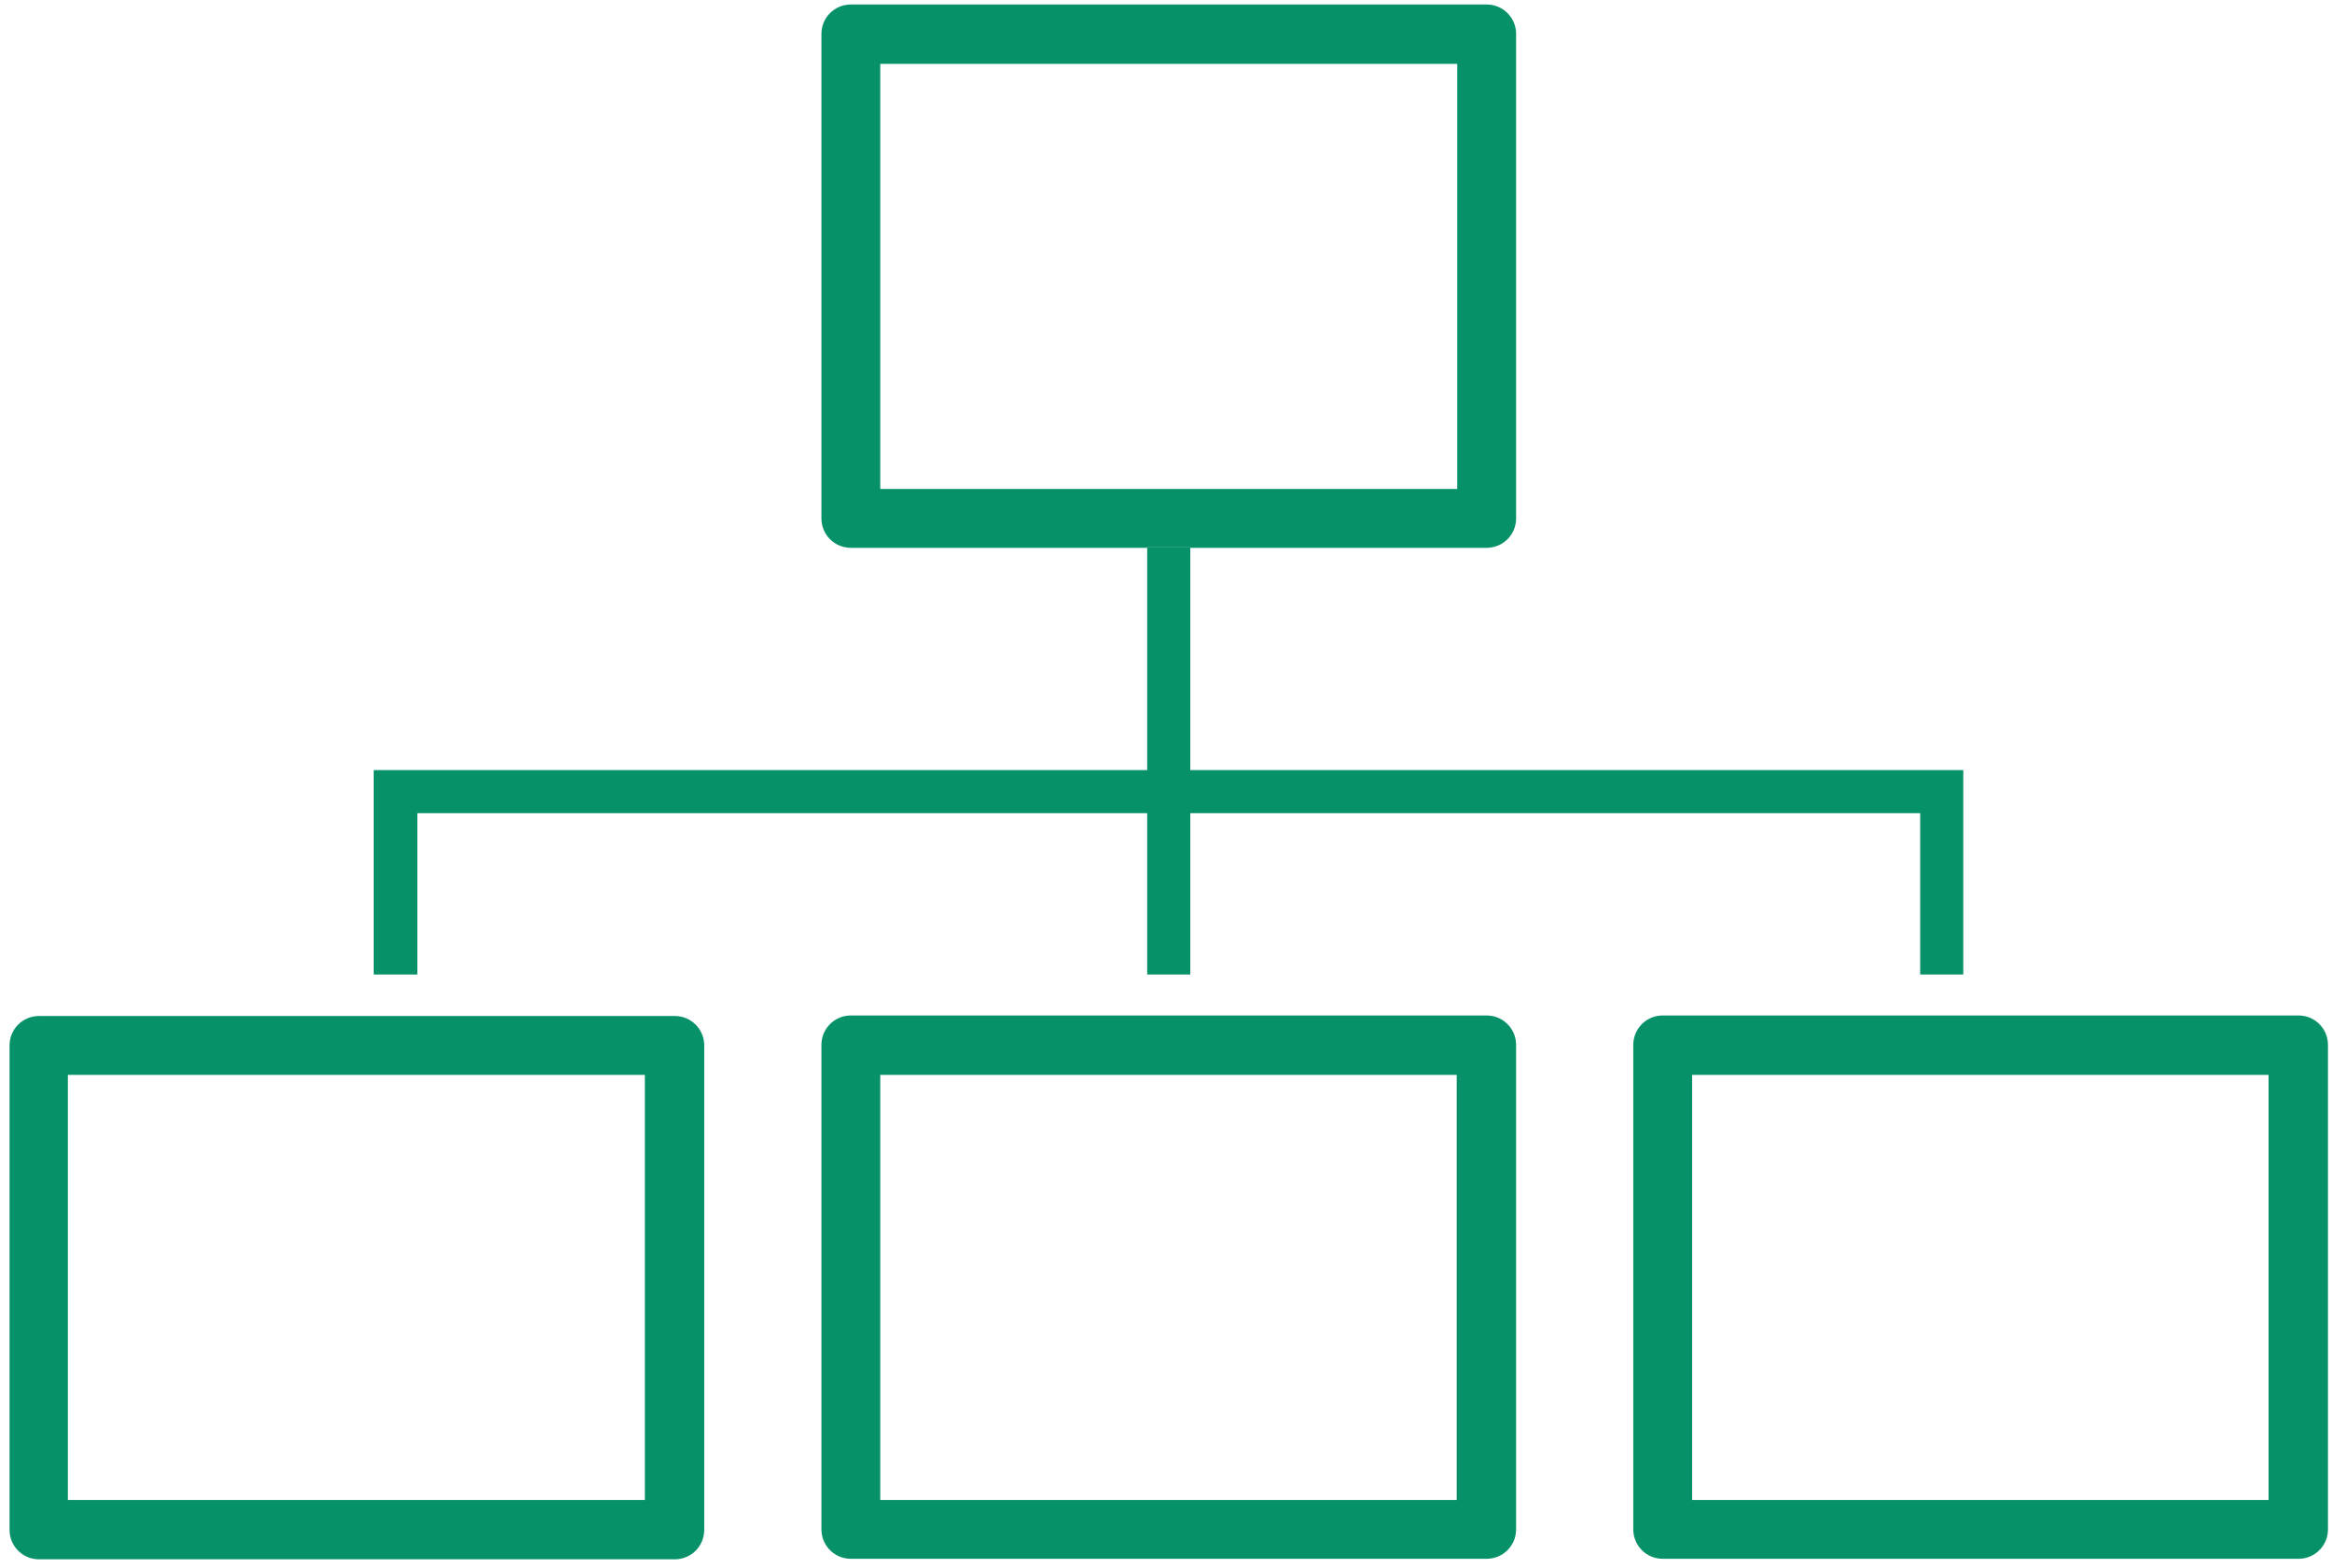
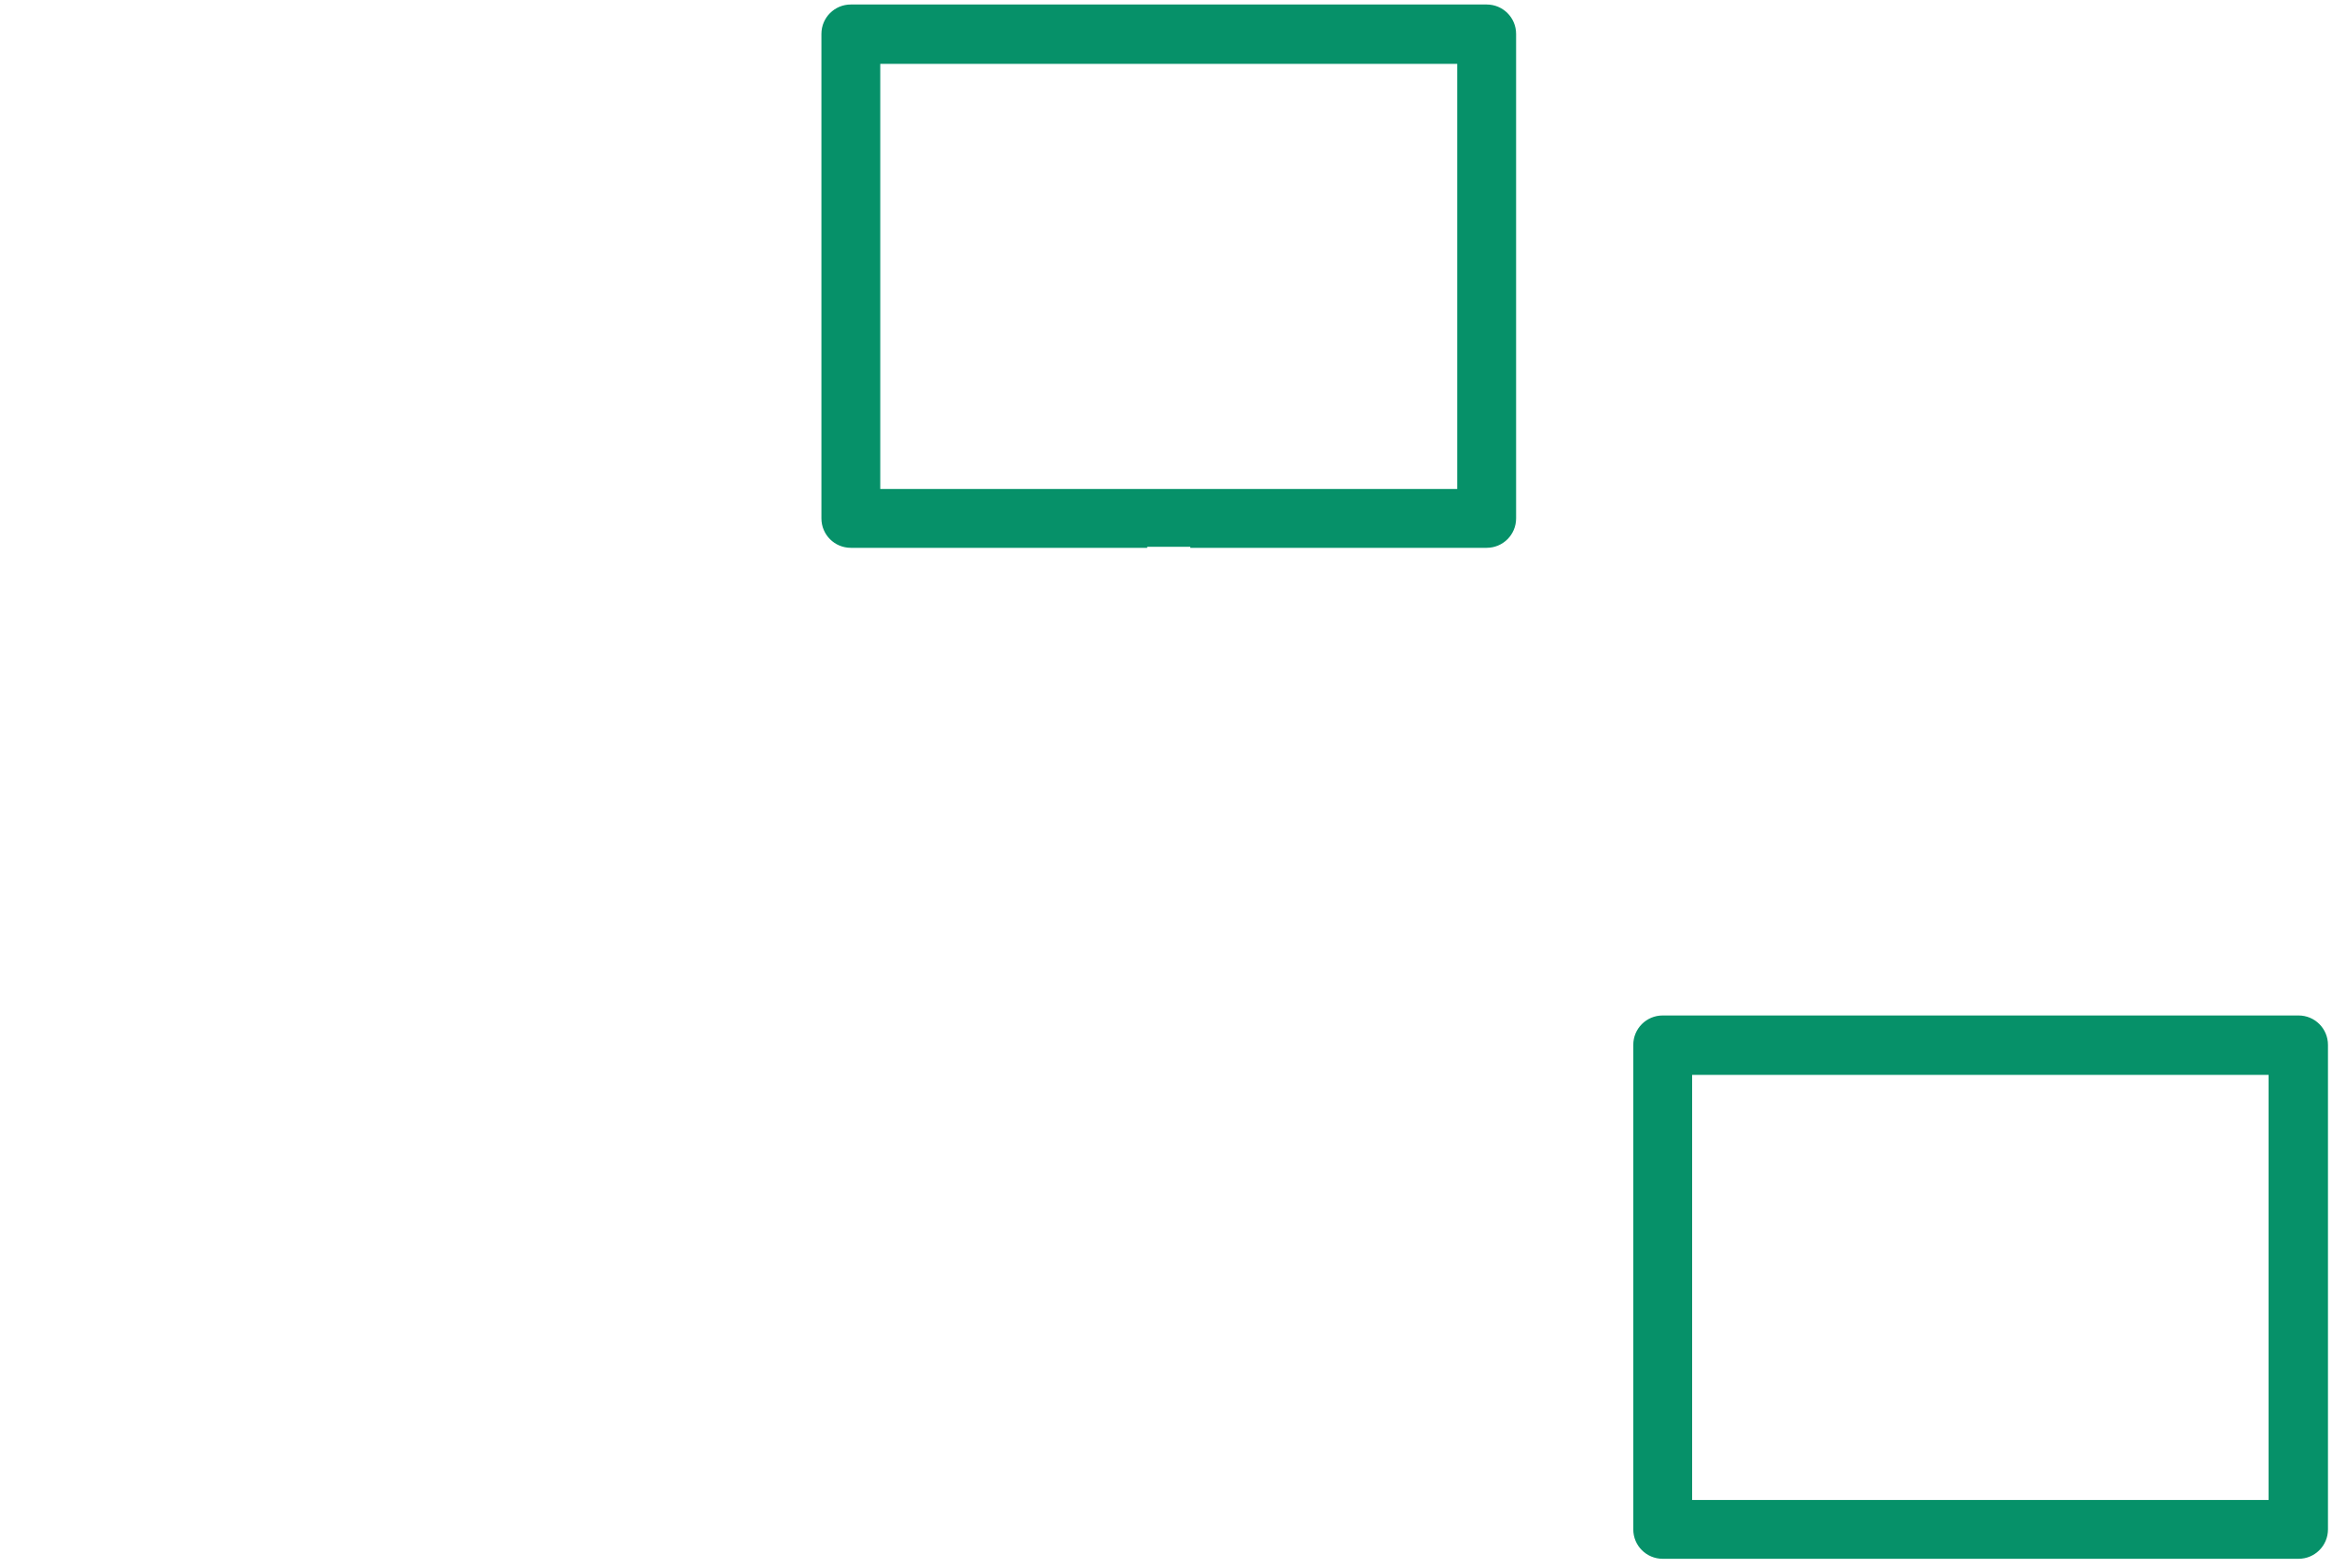
<svg xmlns="http://www.w3.org/2000/svg" width="226" height="152" viewBox="0 0 226 152" fill="none">
  <path d="M115.355 52.99V53.092H144.077C145.656 53.092 146.929 51.819 146.929 50.24V3.287C146.929 1.709 145.656 0.436 144.077 0.436H82.457C80.879 0.436 79.606 1.709 79.606 3.287V50.24C79.606 51.819 80.879 53.092 82.457 53.092H111.179V52.99H115.355ZM85.309 47.388V6.19H141.225V47.388H85.309Z" fill="#069169" />
-   <path d="M68.249 148.269V101.317C68.249 99.738 66.976 98.465 65.397 98.465H3.778C2.199 98.465 0.926 99.738 0.926 101.317V148.269C0.926 149.848 2.199 151.121 3.778 151.121H65.397C66.976 151.121 68.249 149.848 68.249 148.269ZM62.495 145.367H6.578V104.168H62.495V145.367Z" fill="#069169" />
-   <path d="M82.457 98.414C80.879 98.414 79.606 99.687 79.606 101.266V148.219C79.606 149.797 80.879 151.07 82.457 151.07H144.077C145.656 151.07 146.929 149.797 146.929 148.219V101.266C146.929 99.687 145.656 98.414 144.077 98.414H82.457ZM141.174 145.367H85.309V104.169H141.174V145.367Z" fill="#069169" />
  <path d="M161.137 98.414C159.558 98.414 158.285 99.687 158.285 101.266V148.219C158.285 149.797 159.558 151.07 161.137 151.07H222.757C224.336 151.07 225.609 149.797 225.609 148.219V101.266C225.609 99.687 224.336 98.414 222.757 98.414H161.137ZM219.854 145.367H163.989V104.169H219.854V145.367Z" fill="#069169" />
-   <path d="M36.217 94.443H40.444V78.809H111.179V94.443H115.355V78.809H186.09V94.443H190.266V74.633H115.355V53.092V52.99H111.179V53.092V74.633H36.217V94.443Z" fill="#069169" />
</svg>